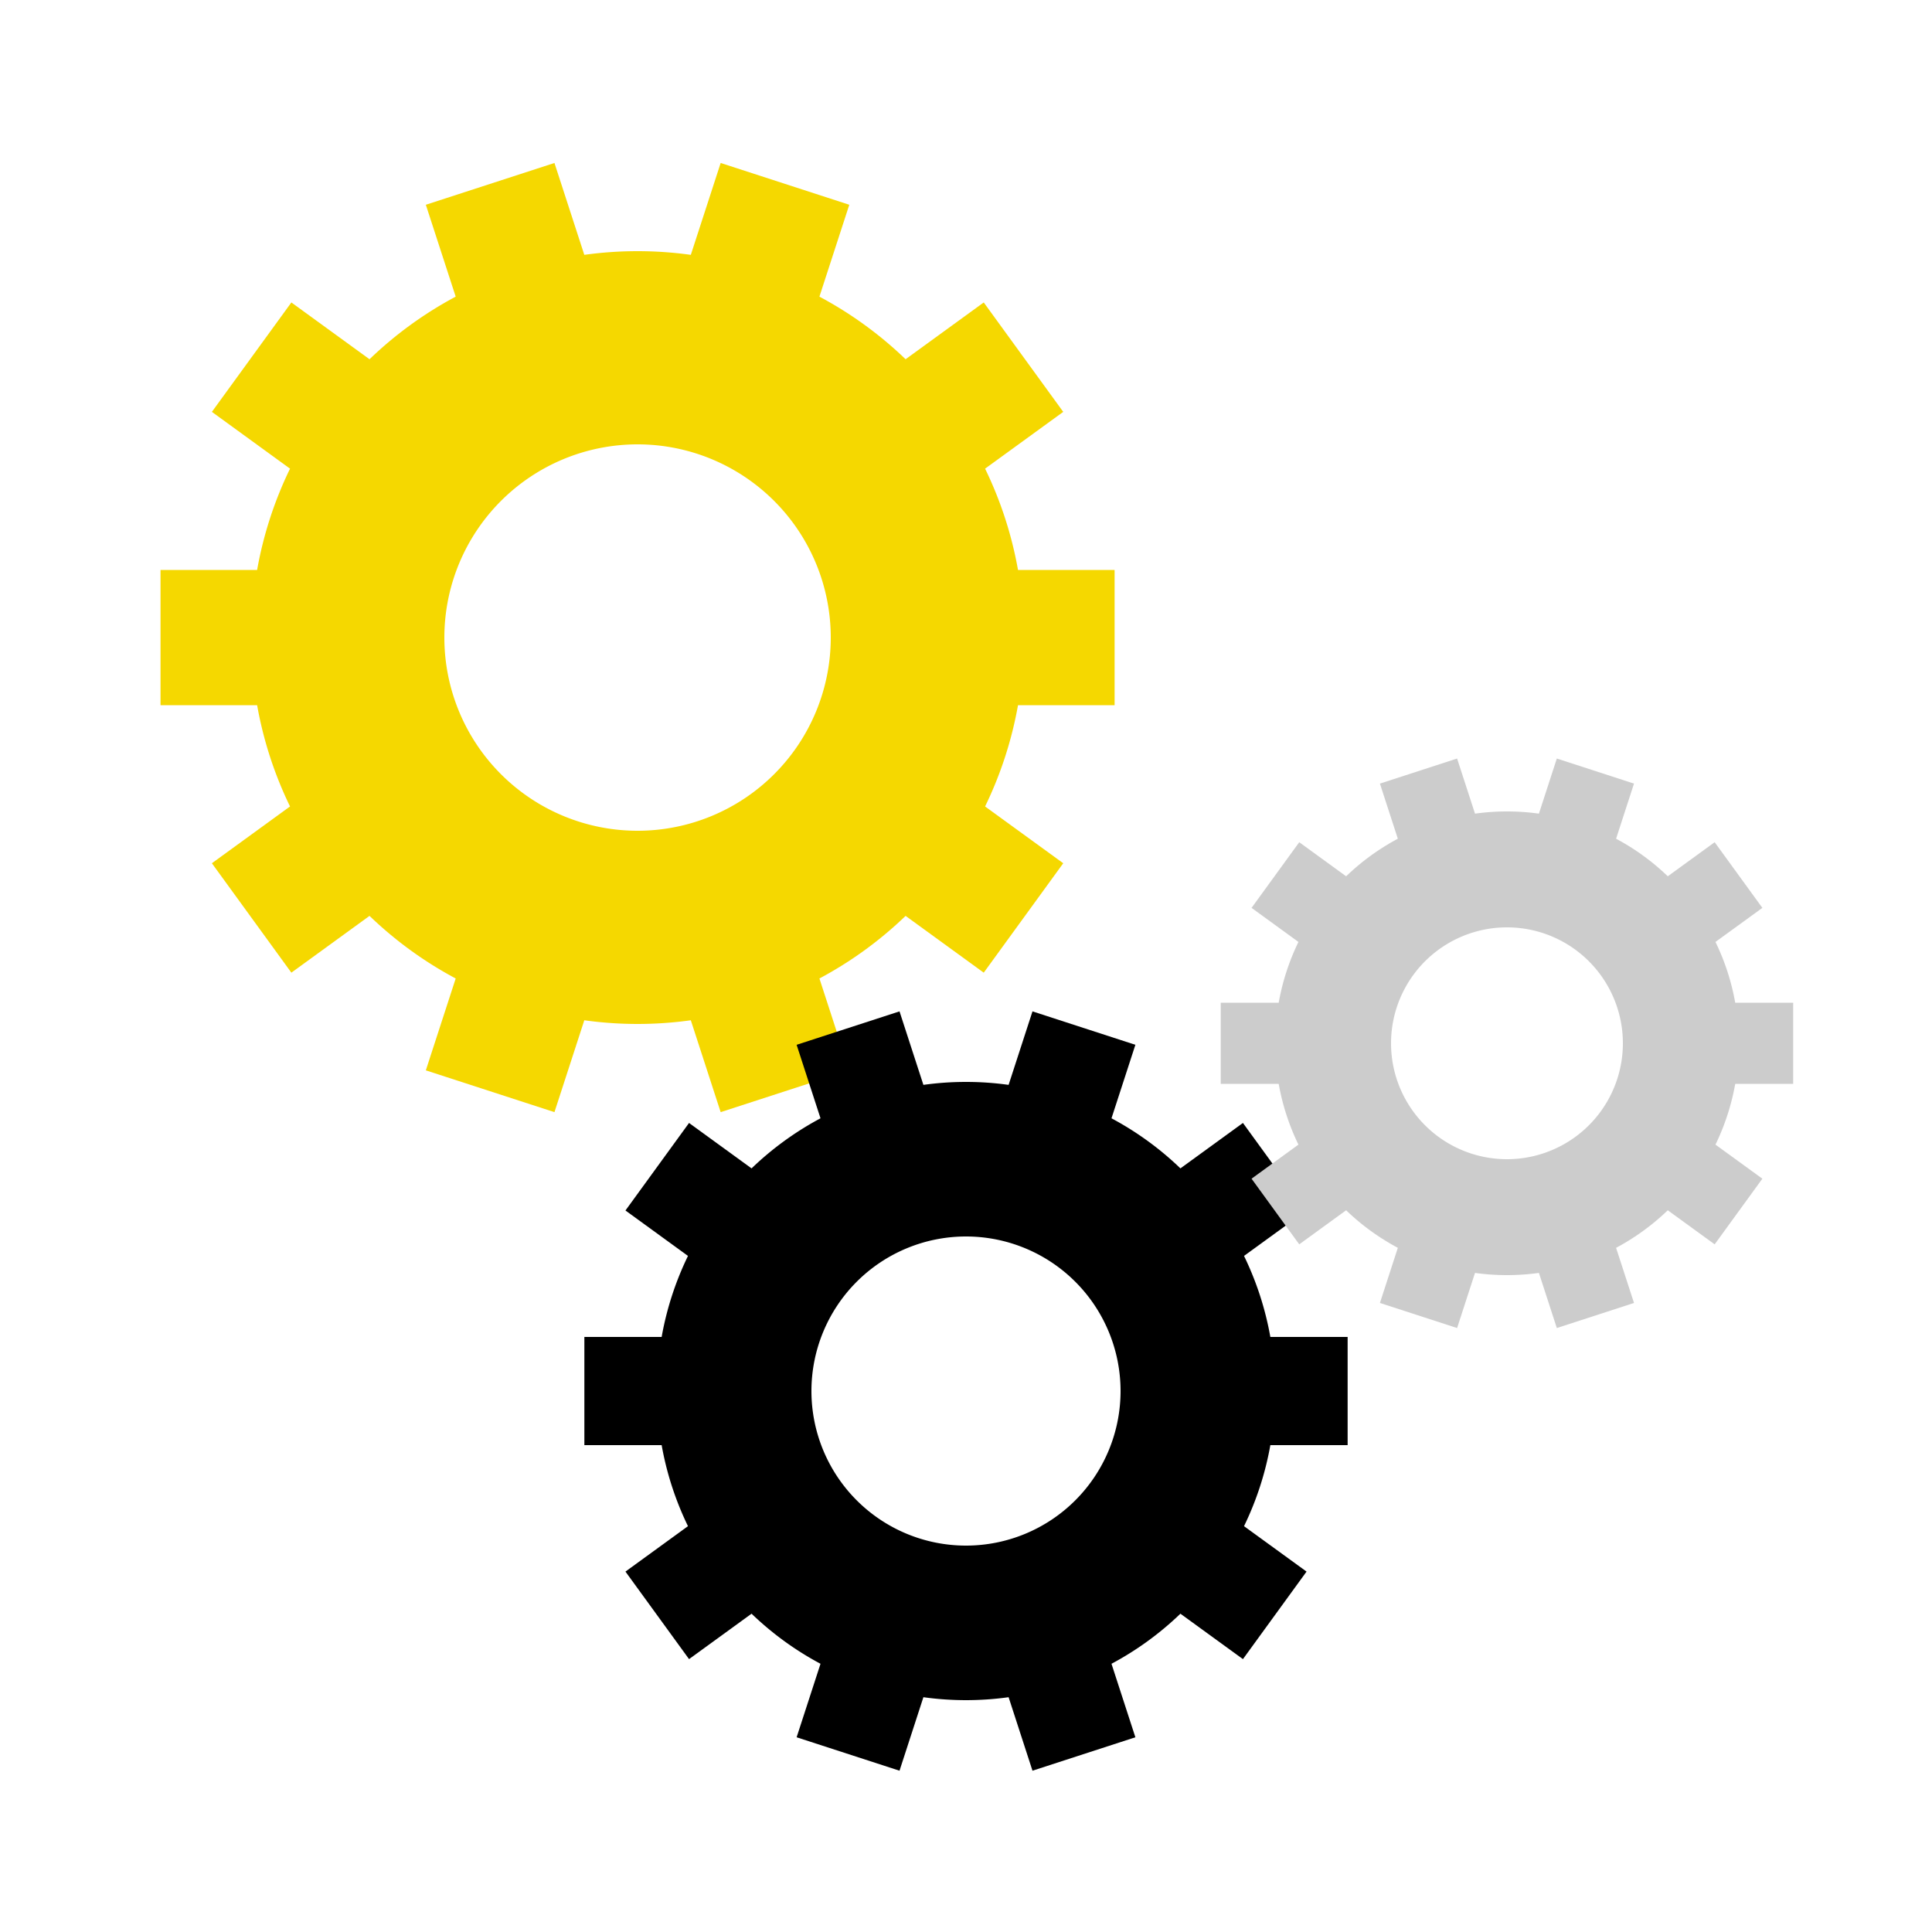
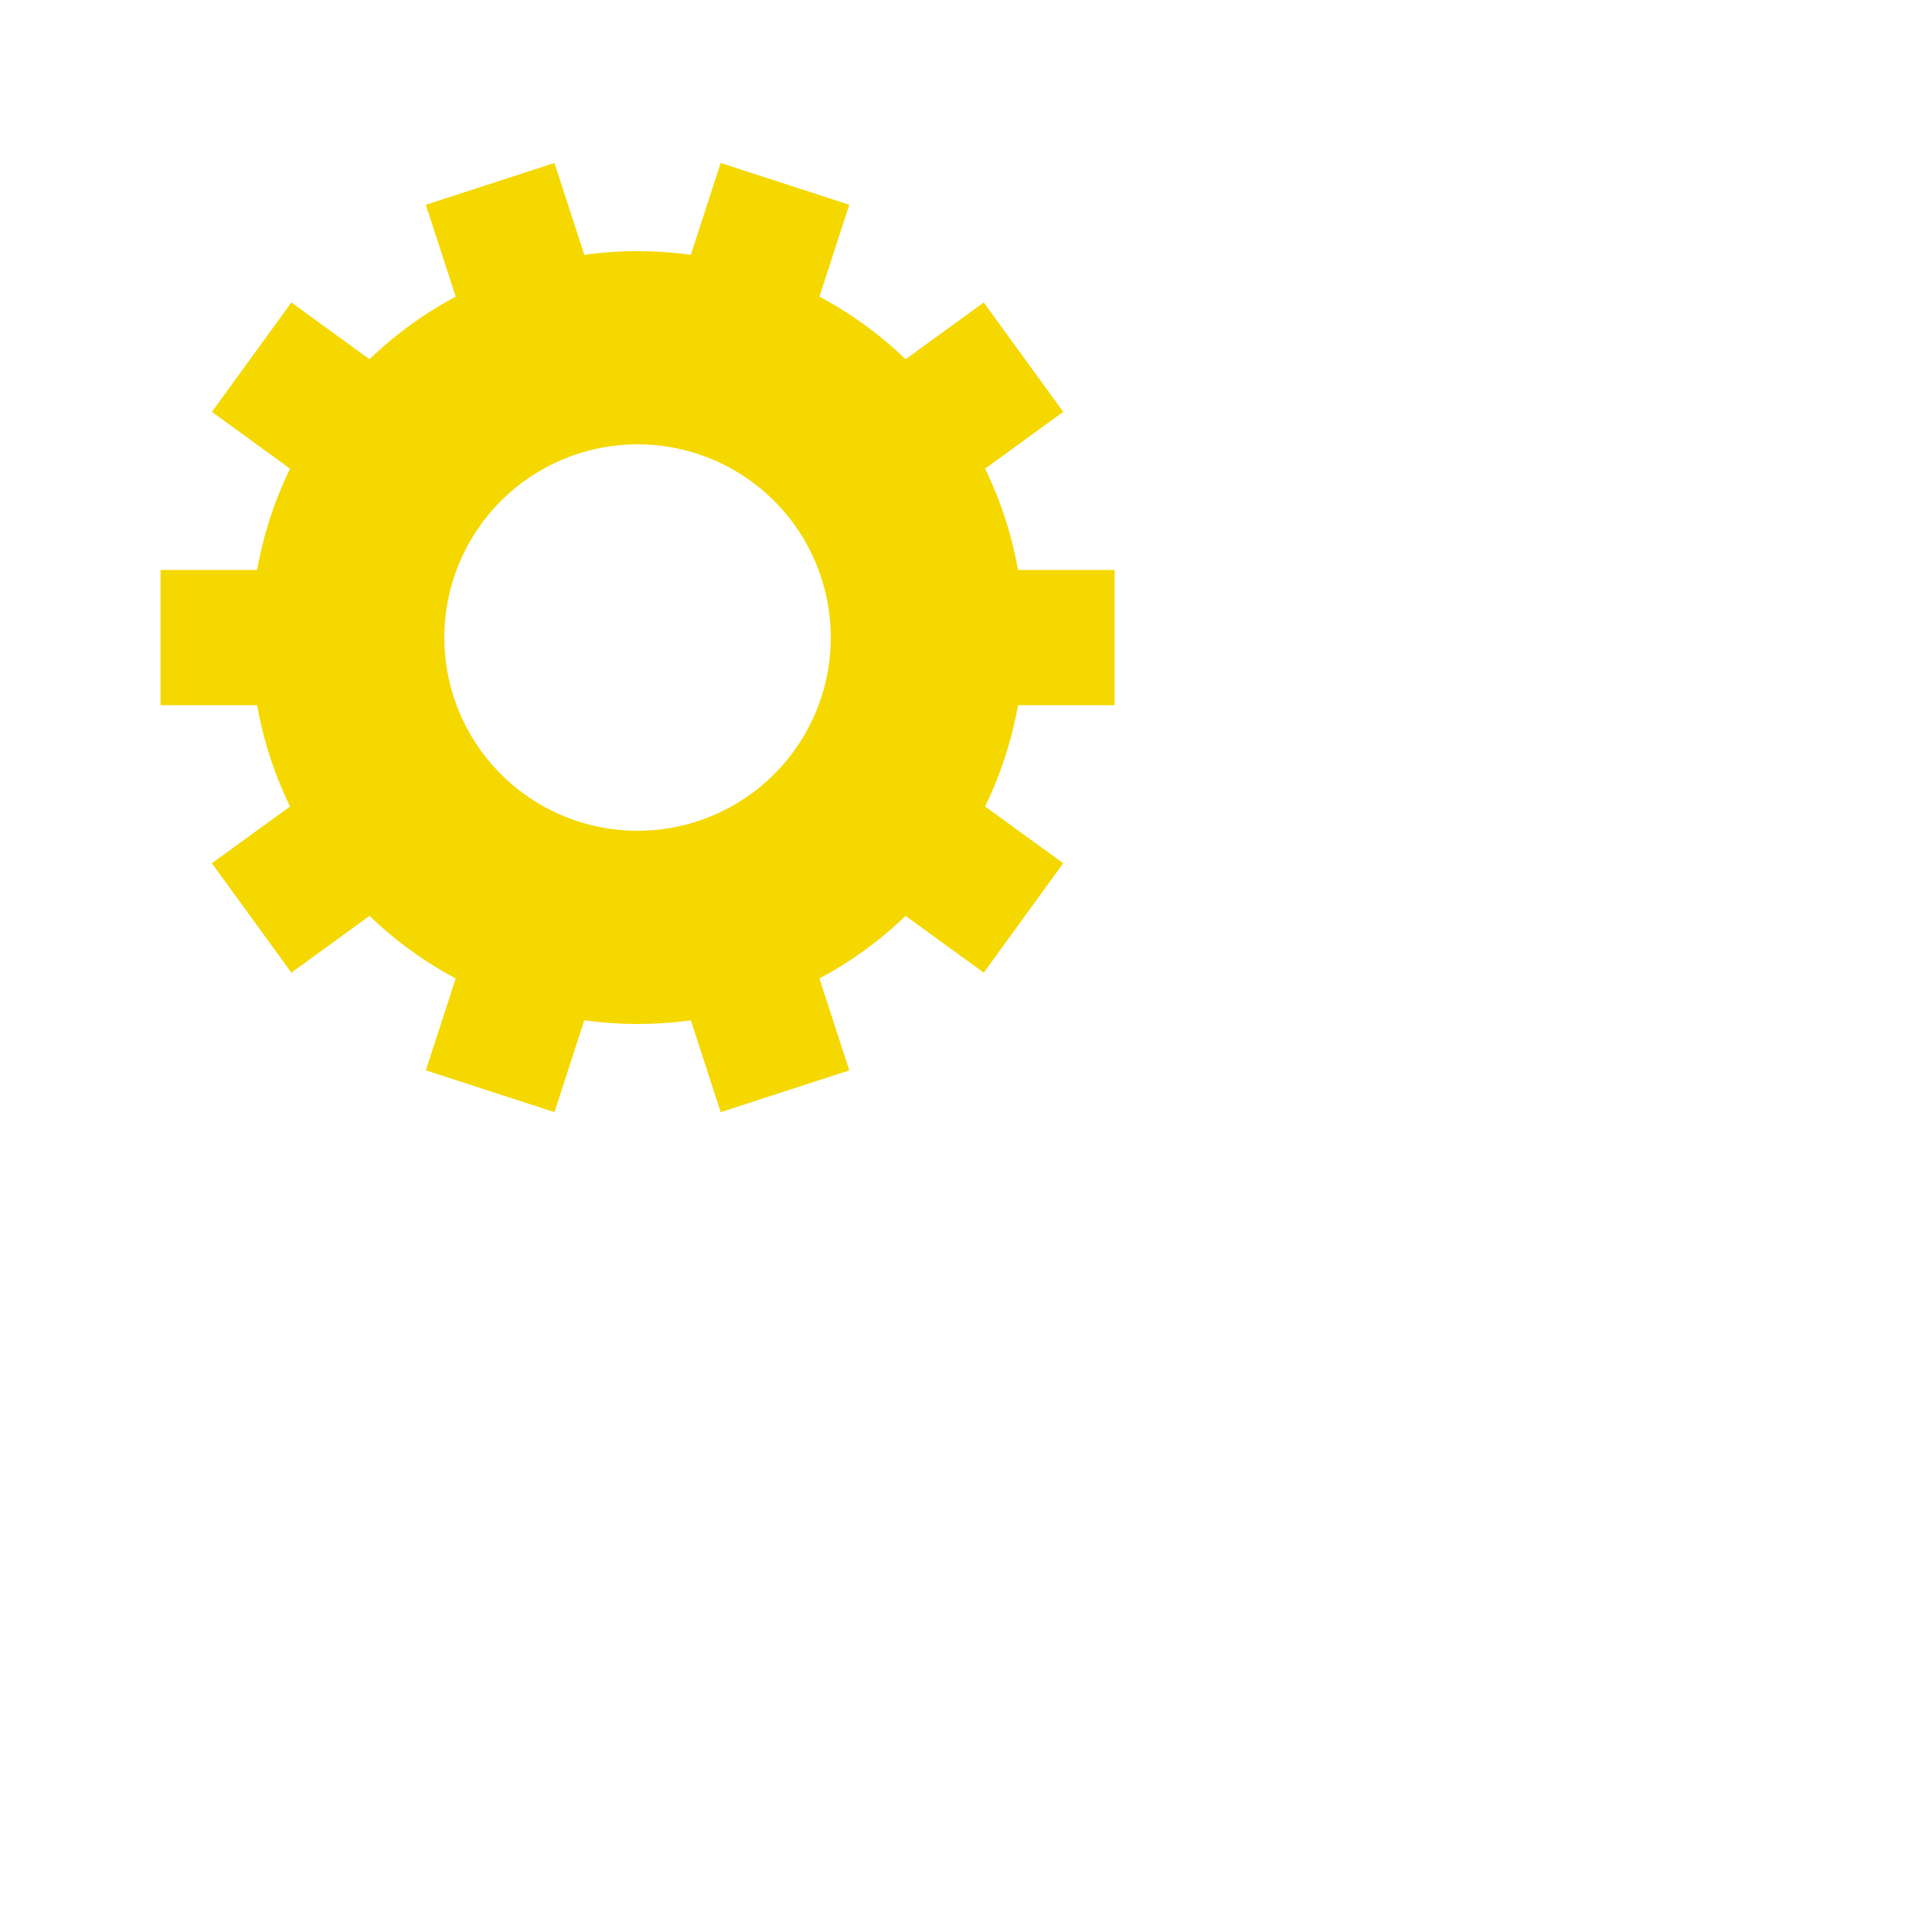
<svg xmlns="http://www.w3.org/2000/svg" style="margin:auto;display:block;" width="200px" height="200px" viewBox="0 0 100 100" preserveAspectRatio="xMidYMid">
  <g transform="translate(50 50)">
    <g transform="translate(-17 -17) scale(0.5)">
      <g>
        <animateTransform attributeName="transform" type="rotate" values="0;36" keyTimes="0;1" dur="0.4s" begin="0s" repeatCount="indefinite" />
        <path d="M39.383 -7 L49.383 -7 L49.383 7 L39.383 7 A40 40 0 0 1 35.976 17.485 L35.976 17.485 L44.066 23.363 L35.837 34.69 L27.747 28.812 A40 40 0 0 1 18.827 35.292 L18.827 35.292 L21.918 44.803 L8.603 49.129 L5.513 39.618 A40 40 0 0 1 -5.513 39.618 L-5.513 39.618 L-8.603 49.129 L-21.918 44.803 L-18.827 35.292 A40 40 0 0 1 -27.747 28.812 L-27.747 28.812 L-35.837 34.69 L-44.066 23.363 L-35.976 17.485 A40 40 0 0 1 -39.383 7 L-39.383 7 L-49.383 7 L-49.383 -7 L-39.383 -7 A40 40 0 0 1 -35.976 -17.485 L-35.976 -17.485 L-44.066 -23.363 L-35.837 -34.69 L-27.747 -28.812 A40 40 0 0 1 -18.827 -35.292 L-18.827 -35.292 L-21.918 -44.803 L-8.603 -49.129 L-5.513 -39.618 A40 40 0 0 1 5.513 -39.618 L5.513 -39.618 L8.603 -49.129 L21.918 -44.803 L18.827 -35.292 A40 40 0 0 1 27.747 -28.812 L27.747 -28.812 L35.837 -34.69 L44.066 -23.363 L35.976 -17.485 A40 40 0 0 1 39.383 -7 M0 -20A20 20 0 1 0 0 20 A20 20 0 1 0 0 -20" fill="#f5d800" />
      </g>
    </g>
    <g transform="translate(0 22) scale(0.4)">
      <g>
        <animateTransform attributeName="transform" type="rotate" values="36;0" keyTimes="0;1" dur="0.4s" begin="-0.2s" repeatCount="indefinite" />
-         <path d="M39.383 -7 L49.383 -7 L49.383 7 L39.383 7 A40 40 0 0 1 35.976 17.485 L35.976 17.485 L44.066 23.363 L35.837 34.69 L27.747 28.812 A40 40 0 0 1 18.827 35.292 L18.827 35.292 L21.918 44.803 L8.603 49.129 L5.513 39.618 A40 40 0 0 1 -5.513 39.618 L-5.513 39.618 L-8.603 49.129 L-21.918 44.803 L-18.827 35.292 A40 40 0 0 1 -27.747 28.812 L-27.747 28.812 L-35.837 34.69 L-44.066 23.363 L-35.976 17.485 A40 40 0 0 1 -39.383 7 L-39.383 7 L-49.383 7 L-49.383 -7 L-39.383 -7 A40 40 0 0 1 -35.976 -17.485 L-35.976 -17.485 L-44.066 -23.363 L-35.837 -34.69 L-27.747 -28.812 A40 40 0 0 1 -18.827 -35.292 L-18.827 -35.292 L-21.918 -44.803 L-8.603 -49.129 L-5.513 -39.618 A40 40 0 0 1 5.513 -39.618 L5.513 -39.618 L8.603 -49.129 L21.918 -44.803 L18.827 -35.292 A40 40 0 0 1 27.747 -28.812 L27.747 -28.812 L35.837 -34.69 L44.066 -23.363 L35.976 -17.485 A40 40 0 0 1 39.383 -7 M0 -20A20 20 0 1 0 0 20 A20 20 0 1 0 0 -20" fill="#000000" />
      </g>
    </g>
    <g transform="translate(28 4) scale(0.3)">
      <g>
        <animateTransform attributeName="transform" type="rotate" values="0;36" keyTimes="0;1" dur="0.4s" begin="-0.2s" repeatCount="indefinite" />
-         <path d="M39.383 -7 L49.383 -7 L49.383 7 L39.383 7 A40 40 0 0 1 35.976 17.485 L35.976 17.485 L44.066 23.363 L35.837 34.69 L27.747 28.812 A40 40 0 0 1 18.827 35.292 L18.827 35.292 L21.918 44.803 L8.603 49.129 L5.513 39.618 A40 40 0 0 1 -5.513 39.618 L-5.513 39.618 L-8.603 49.129 L-21.918 44.803 L-18.827 35.292 A40 40 0 0 1 -27.747 28.812 L-27.747 28.812 L-35.837 34.69 L-44.066 23.363 L-35.976 17.485 A40 40 0 0 1 -39.383 7 L-39.383 7 L-49.383 7 L-49.383 -7 L-39.383 -7 A40 40 0 0 1 -35.976 -17.485 L-35.976 -17.485 L-44.066 -23.363 L-35.837 -34.69 L-27.747 -28.812 A40 40 0 0 1 -18.827 -35.292 L-18.827 -35.292 L-21.918 -44.803 L-8.603 -49.129 L-5.513 -39.618 A40 40 0 0 1 5.513 -39.618 L5.513 -39.618 L8.603 -49.129 L21.918 -44.803 L18.827 -35.292 A40 40 0 0 1 27.747 -28.812 L27.747 -28.812 L35.837 -34.69 L44.066 -23.363 L35.976 -17.485 A40 40 0 0 1 39.383 -7 M0 -20A20 20 0 1 0 0 20 A20 20 0 1 0 0 -20" fill="#cccccc" />
      </g>
    </g>
  </g>
</svg>